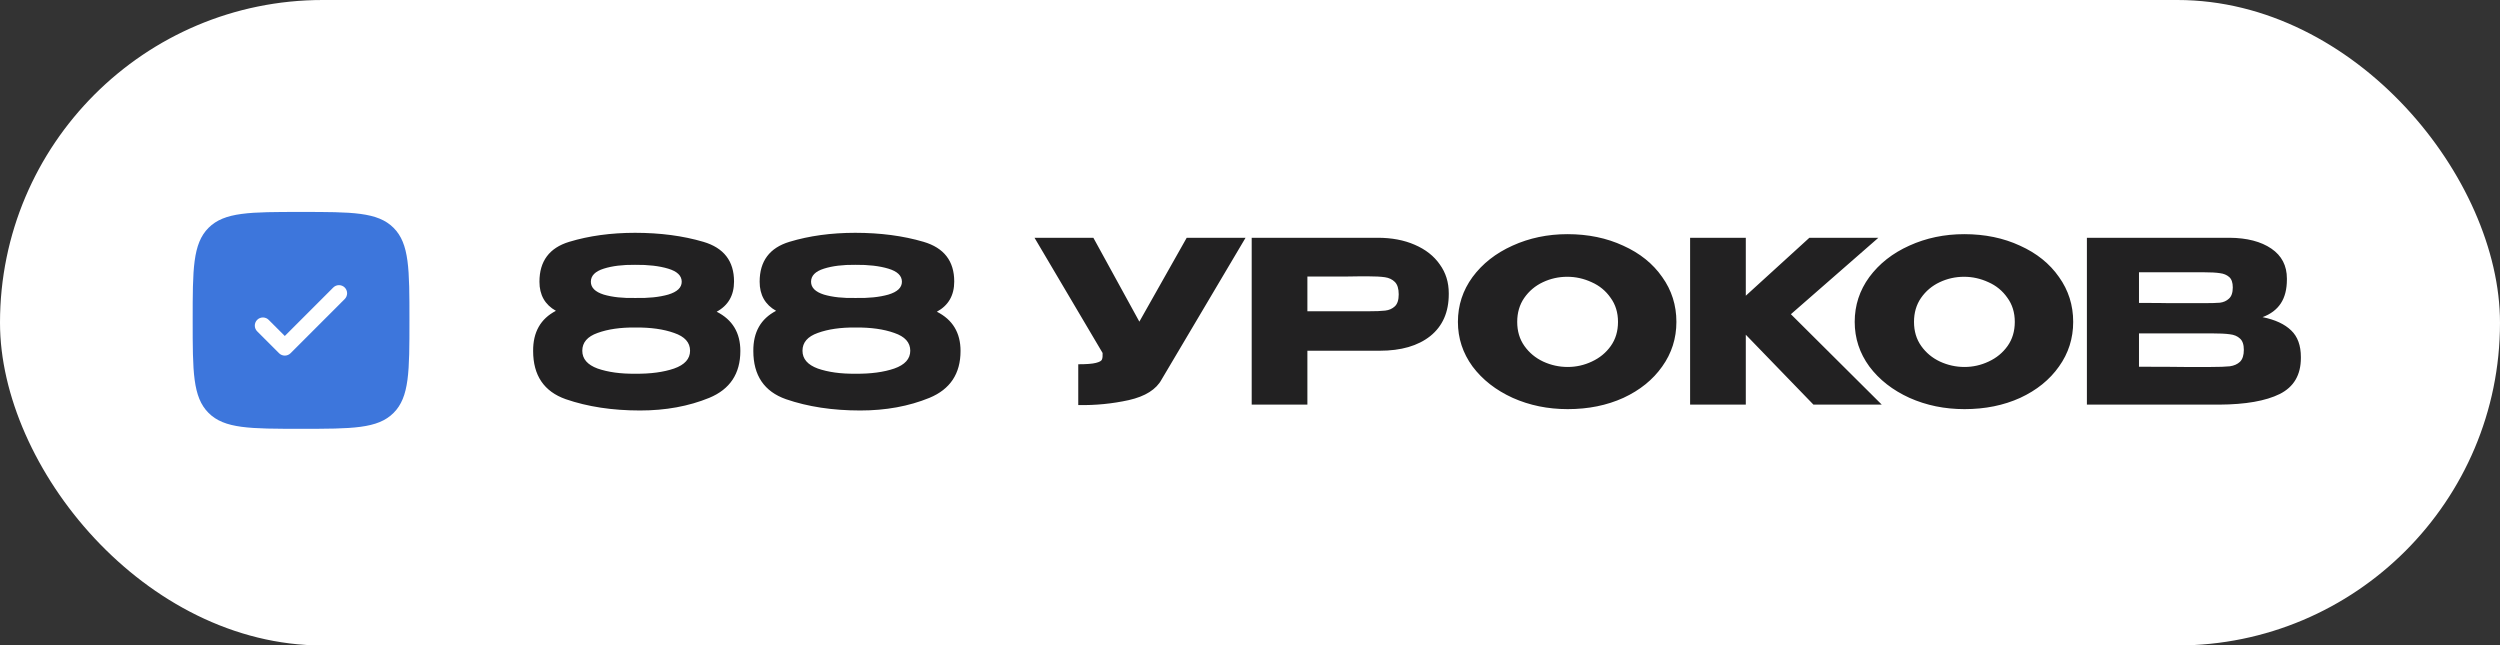
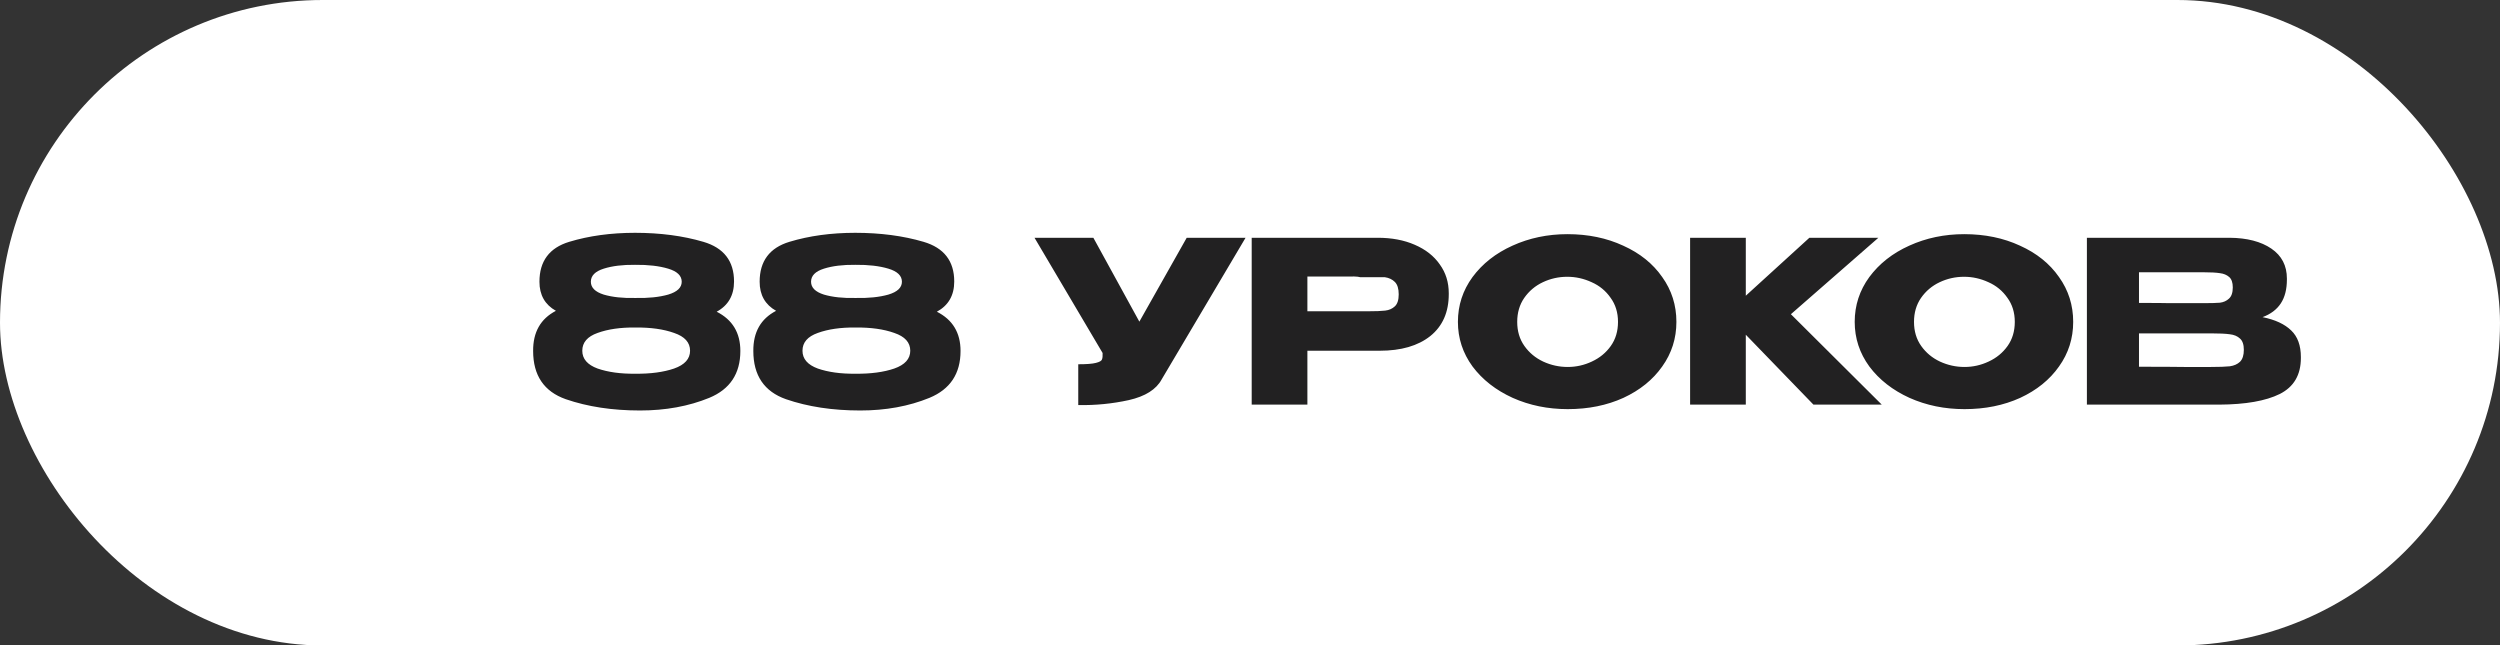
<svg xmlns="http://www.w3.org/2000/svg" width="519" height="134" viewBox="0 0 519 134" fill="none">
  <rect x="0" y="0" width="519" height="134" fill="#333333" stroke="none" />
  <rect width="519" height="134" rx="67" fill="white" />
-   <path d="M148.782 64.714C152.058 66.368 153.697 69.083 153.697 72.859C153.697 77.572 151.543 80.817 147.237 82.596C142.962 84.343 138.171 85.217 132.866 85.217C127.124 85.217 121.991 84.437 117.466 82.877C112.941 81.285 110.678 77.946 110.678 72.859C110.647 68.959 112.223 66.181 115.406 64.527C113.128 63.248 111.989 61.235 111.989 58.489C111.989 54.213 114.049 51.452 118.168 50.203C122.287 48.955 126.843 48.331 131.836 48.331C137.048 48.331 141.776 48.955 146.02 50.203C150.264 51.452 152.386 54.198 152.386 58.442C152.386 61.313 151.184 63.404 148.782 64.714ZM131.836 54.978C129.278 54.947 127.109 55.212 125.33 55.774C123.551 56.335 122.662 57.24 122.662 58.489C122.662 59.706 123.551 60.595 125.33 61.157C127.14 61.687 129.324 61.921 131.883 61.859C134.567 61.921 136.845 61.687 138.717 61.157C140.59 60.595 141.526 59.706 141.526 58.489C141.526 57.24 140.59 56.335 138.717 55.774C136.845 55.212 134.551 54.947 131.836 54.978ZM131.883 77.587C135.066 77.618 137.75 77.259 139.935 76.51C142.15 75.73 143.258 74.498 143.258 72.812C143.258 71.096 142.15 69.864 139.935 69.115C137.75 68.334 135.066 67.96 131.883 67.991C128.825 67.96 126.219 68.334 124.066 69.115C121.944 69.864 120.883 71.096 120.883 72.812C120.883 74.498 121.944 75.73 124.066 76.51C126.219 77.259 128.825 77.618 131.883 77.587ZM194.494 64.714C197.771 66.368 199.409 69.083 199.409 72.859C199.409 77.572 197.256 80.817 192.949 82.596C188.674 84.343 183.884 85.217 178.579 85.217C172.837 85.217 167.703 84.437 163.178 82.877C158.654 81.285 156.391 77.946 156.391 72.859C156.36 68.959 157.936 66.181 161.119 64.527C158.841 63.248 157.702 61.235 157.702 58.489C157.702 54.213 159.761 51.452 163.881 50.203C168 48.955 172.556 48.331 177.549 48.331C182.761 48.331 187.488 48.955 191.732 50.203C195.977 51.452 198.099 54.198 198.099 58.442C198.099 61.313 196.897 63.404 194.494 64.714ZM177.549 54.978C174.99 54.947 172.821 55.212 171.043 55.774C169.264 56.335 168.374 57.24 168.374 58.489C168.374 59.706 169.264 60.595 171.043 61.157C172.852 61.687 175.037 61.921 177.596 61.859C180.28 61.921 182.558 61.687 184.43 61.157C186.302 60.595 187.239 59.706 187.239 58.489C187.239 57.24 186.302 56.335 184.43 55.774C182.558 55.212 180.264 54.947 177.549 54.978ZM177.596 77.587C180.779 77.618 183.463 77.259 185.647 76.51C187.863 75.73 188.971 74.498 188.971 72.812C188.971 71.096 187.863 69.864 185.647 69.115C183.463 68.334 180.779 67.96 177.596 67.991C174.538 67.96 171.932 68.334 169.779 69.115C167.657 69.864 166.596 71.096 166.596 72.812C166.596 74.498 167.657 75.73 169.779 76.51C171.932 77.259 174.538 77.618 177.596 77.587ZM258.579 49.361L241.165 78.757C240.042 80.848 237.764 82.284 234.331 83.064C230.93 83.813 227.434 84.156 223.846 84.094V75.621C225.562 75.621 226.779 75.527 227.497 75.34C228.246 75.153 228.667 74.919 228.761 74.638C228.886 74.357 228.932 73.905 228.901 73.281L214.765 49.361H226.982L236.531 66.774L246.361 49.361H258.579ZM286.019 49.361C288.921 49.361 291.48 49.844 293.695 50.812C295.942 51.779 297.674 53.137 298.891 54.884C300.14 56.601 300.764 58.598 300.764 60.876V61.063C300.764 64.808 299.484 67.71 296.925 69.77C294.366 71.798 290.871 72.812 286.44 72.812H271.414V84H259.852V49.361H286.019ZM283.959 64.621C285.582 64.621 286.783 64.574 287.563 64.48C288.375 64.387 289.046 64.09 289.576 63.591C290.107 63.092 290.372 62.265 290.372 61.11C290.372 59.924 290.107 59.066 289.576 58.535C289.046 58.005 288.359 57.677 287.516 57.553C286.674 57.428 285.488 57.365 283.959 57.365H282.414C281.79 57.365 280.698 57.381 279.138 57.412C277.577 57.412 275.003 57.412 271.414 57.412V64.621H283.912H283.959ZM325.411 48.612C329.686 48.612 333.54 49.408 336.973 50.999C340.437 52.559 343.136 54.728 345.071 57.506C347.037 60.252 348.02 63.357 348.02 66.821C348.02 70.254 347.037 73.343 345.071 76.089C343.136 78.835 340.453 81.004 337.02 82.596C333.587 84.156 329.733 84.936 325.458 84.936C321.339 84.936 317.532 84.156 314.036 82.596C310.541 81.004 307.764 78.835 305.704 76.089C303.676 73.312 302.662 70.222 302.662 66.821C302.662 63.388 303.676 60.283 305.704 57.506C307.764 54.728 310.526 52.559 313.99 50.999C317.485 49.408 321.292 48.612 325.411 48.612ZM325.458 76.183C327.206 76.183 328.875 75.808 330.467 75.059C332.089 74.31 333.4 73.234 334.399 71.829C335.397 70.425 335.897 68.756 335.897 66.821C335.897 64.886 335.382 63.217 334.352 61.812C333.353 60.377 332.043 59.3 330.42 58.582C328.797 57.833 327.112 57.459 325.364 57.459C323.586 57.459 321.9 57.833 320.309 58.582C318.717 59.331 317.422 60.423 316.424 61.859C315.456 63.263 314.973 64.917 314.973 66.821C314.973 68.756 315.472 70.425 316.471 71.829C317.469 73.234 318.764 74.31 320.356 75.059C321.978 75.808 323.679 76.183 325.458 76.183ZM371.79 65.229L390.654 84H376.471L362.428 69.489V84H350.866V49.361H362.428V61.391L375.628 49.361H389.952L371.79 65.229ZM407.785 48.612C412.061 48.612 415.915 49.408 419.347 50.999C422.811 52.559 425.511 54.728 427.445 57.506C429.411 60.252 430.394 63.357 430.394 66.821C430.394 70.254 429.411 73.343 427.445 76.089C425.511 78.835 422.827 81.004 419.394 82.596C415.961 84.156 412.107 84.936 407.832 84.936C403.713 84.936 399.906 84.156 396.411 82.596C392.915 81.004 390.138 78.835 388.078 76.089C386.05 73.312 385.036 70.222 385.036 66.821C385.036 63.388 386.05 60.283 388.078 57.506C390.138 54.728 392.9 52.559 396.364 50.999C399.859 49.408 403.666 48.612 407.785 48.612ZM407.832 76.183C409.58 76.183 411.249 75.808 412.841 75.059C414.464 74.31 415.774 73.234 416.773 71.829C417.771 70.425 418.271 68.756 418.271 66.821C418.271 64.886 417.756 63.217 416.726 61.812C415.727 60.377 414.417 59.3 412.794 58.582C411.171 57.833 409.486 57.459 407.739 57.459C405.96 57.459 404.275 57.833 402.683 58.582C401.092 59.331 399.796 60.423 398.798 61.859C397.83 63.263 397.347 64.917 397.347 66.821C397.347 68.756 397.846 70.425 398.845 71.829C399.843 73.234 401.138 74.31 402.73 75.059C404.353 75.808 406.053 76.183 407.832 76.183ZM469.705 65.838C472.326 66.368 474.308 67.289 475.65 68.6C476.991 69.879 477.662 71.72 477.662 74.123V74.31C477.662 77.837 476.196 80.333 473.262 81.8C470.36 83.235 466.178 83.969 460.717 84H460.624H458.798H433.24V49.361H462.871C466.49 49.392 469.377 50.141 471.53 51.608C473.684 53.074 474.76 55.15 474.76 57.833V58.021C474.76 60.049 474.339 61.703 473.496 62.982C472.654 64.262 471.39 65.214 469.705 65.838ZM457.441 62.936C459.001 62.936 460.14 62.904 460.858 62.842C461.607 62.748 462.231 62.468 462.73 61.999C463.261 61.531 463.526 60.751 463.526 59.659C463.526 58.66 463.276 57.943 462.777 57.506C462.278 57.069 461.638 56.803 460.858 56.71C460.078 56.585 458.939 56.523 457.441 56.523H457.394H444.053V62.889C447.267 62.889 449.389 62.904 450.419 62.936H452.666H457.441ZM458.985 76.183C460.733 76.183 462.044 76.136 462.917 76.042C463.791 75.918 464.493 75.606 465.024 75.106C465.554 74.576 465.82 73.749 465.82 72.625C465.82 71.533 465.554 70.753 465.024 70.285C464.493 69.785 463.791 69.489 462.917 69.395C462.044 69.27 460.733 69.208 458.985 69.208H458.939H444.053V76.136C448.453 76.136 451.574 76.152 453.415 76.183C455.287 76.183 456.567 76.183 457.253 76.183H458.985Z" fill="#222122" />
+   <path d="M148.782 64.714C152.058 66.368 153.697 69.083 153.697 72.859C153.697 77.572 151.543 80.817 147.237 82.596C142.962 84.343 138.171 85.217 132.866 85.217C127.124 85.217 121.991 84.437 117.466 82.877C112.941 81.285 110.678 77.946 110.678 72.859C110.647 68.959 112.223 66.181 115.406 64.527C113.128 63.248 111.989 61.235 111.989 58.489C111.989 54.213 114.049 51.452 118.168 50.203C122.287 48.955 126.843 48.331 131.836 48.331C137.048 48.331 141.776 48.955 146.02 50.203C150.264 51.452 152.386 54.198 152.386 58.442C152.386 61.313 151.184 63.404 148.782 64.714ZM131.836 54.978C129.278 54.947 127.109 55.212 125.33 55.774C123.551 56.335 122.662 57.24 122.662 58.489C122.662 59.706 123.551 60.595 125.33 61.157C127.14 61.687 129.324 61.921 131.883 61.859C134.567 61.921 136.845 61.687 138.717 61.157C140.59 60.595 141.526 59.706 141.526 58.489C141.526 57.24 140.59 56.335 138.717 55.774C136.845 55.212 134.551 54.947 131.836 54.978ZM131.883 77.587C135.066 77.618 137.75 77.259 139.935 76.51C142.15 75.73 143.258 74.498 143.258 72.812C143.258 71.096 142.15 69.864 139.935 69.115C137.75 68.334 135.066 67.96 131.883 67.991C128.825 67.96 126.219 68.334 124.066 69.115C121.944 69.864 120.883 71.096 120.883 72.812C120.883 74.498 121.944 75.73 124.066 76.51C126.219 77.259 128.825 77.618 131.883 77.587ZM194.494 64.714C197.771 66.368 199.409 69.083 199.409 72.859C199.409 77.572 197.256 80.817 192.949 82.596C188.674 84.343 183.884 85.217 178.579 85.217C172.837 85.217 167.703 84.437 163.178 82.877C158.654 81.285 156.391 77.946 156.391 72.859C156.36 68.959 157.936 66.181 161.119 64.527C158.841 63.248 157.702 61.235 157.702 58.489C157.702 54.213 159.761 51.452 163.881 50.203C168 48.955 172.556 48.331 177.549 48.331C182.761 48.331 187.488 48.955 191.732 50.203C195.977 51.452 198.099 54.198 198.099 58.442C198.099 61.313 196.897 63.404 194.494 64.714ZM177.549 54.978C174.99 54.947 172.821 55.212 171.043 55.774C169.264 56.335 168.374 57.24 168.374 58.489C168.374 59.706 169.264 60.595 171.043 61.157C172.852 61.687 175.037 61.921 177.596 61.859C180.28 61.921 182.558 61.687 184.43 61.157C186.302 60.595 187.239 59.706 187.239 58.489C187.239 57.24 186.302 56.335 184.43 55.774C182.558 55.212 180.264 54.947 177.549 54.978ZM177.596 77.587C180.779 77.618 183.463 77.259 185.647 76.51C187.863 75.73 188.971 74.498 188.971 72.812C188.971 71.096 187.863 69.864 185.647 69.115C183.463 68.334 180.779 67.96 177.596 67.991C174.538 67.96 171.932 68.334 169.779 69.115C167.657 69.864 166.596 71.096 166.596 72.812C166.596 74.498 167.657 75.73 169.779 76.51C171.932 77.259 174.538 77.618 177.596 77.587ZM258.579 49.361L241.165 78.757C240.042 80.848 237.764 82.284 234.331 83.064C230.93 83.813 227.434 84.156 223.846 84.094V75.621C225.562 75.621 226.779 75.527 227.497 75.34C228.246 75.153 228.667 74.919 228.761 74.638C228.886 74.357 228.932 73.905 228.901 73.281L214.765 49.361H226.982L236.531 66.774L246.361 49.361H258.579ZM286.019 49.361C288.921 49.361 291.48 49.844 293.695 50.812C295.942 51.779 297.674 53.137 298.891 54.884C300.14 56.601 300.764 58.598 300.764 60.876V61.063C300.764 64.808 299.484 67.71 296.925 69.77C294.366 71.798 290.871 72.812 286.44 72.812H271.414V84H259.852V49.361H286.019ZM283.959 64.621C285.582 64.621 286.783 64.574 287.563 64.48C288.375 64.387 289.046 64.09 289.576 63.591C290.107 63.092 290.372 62.265 290.372 61.11C290.372 59.924 290.107 59.066 289.576 58.535C289.046 58.005 288.359 57.677 287.516 57.553H282.414C281.79 57.365 280.698 57.381 279.138 57.412C277.577 57.412 275.003 57.412 271.414 57.412V64.621H283.912H283.959ZM325.411 48.612C329.686 48.612 333.54 49.408 336.973 50.999C340.437 52.559 343.136 54.728 345.071 57.506C347.037 60.252 348.02 63.357 348.02 66.821C348.02 70.254 347.037 73.343 345.071 76.089C343.136 78.835 340.453 81.004 337.02 82.596C333.587 84.156 329.733 84.936 325.458 84.936C321.339 84.936 317.532 84.156 314.036 82.596C310.541 81.004 307.764 78.835 305.704 76.089C303.676 73.312 302.662 70.222 302.662 66.821C302.662 63.388 303.676 60.283 305.704 57.506C307.764 54.728 310.526 52.559 313.99 50.999C317.485 49.408 321.292 48.612 325.411 48.612ZM325.458 76.183C327.206 76.183 328.875 75.808 330.467 75.059C332.089 74.31 333.4 73.234 334.399 71.829C335.397 70.425 335.897 68.756 335.897 66.821C335.897 64.886 335.382 63.217 334.352 61.812C333.353 60.377 332.043 59.3 330.42 58.582C328.797 57.833 327.112 57.459 325.364 57.459C323.586 57.459 321.9 57.833 320.309 58.582C318.717 59.331 317.422 60.423 316.424 61.859C315.456 63.263 314.973 64.917 314.973 66.821C314.973 68.756 315.472 70.425 316.471 71.829C317.469 73.234 318.764 74.31 320.356 75.059C321.978 75.808 323.679 76.183 325.458 76.183ZM371.79 65.229L390.654 84H376.471L362.428 69.489V84H350.866V49.361H362.428V61.391L375.628 49.361H389.952L371.79 65.229ZM407.785 48.612C412.061 48.612 415.915 49.408 419.347 50.999C422.811 52.559 425.511 54.728 427.445 57.506C429.411 60.252 430.394 63.357 430.394 66.821C430.394 70.254 429.411 73.343 427.445 76.089C425.511 78.835 422.827 81.004 419.394 82.596C415.961 84.156 412.107 84.936 407.832 84.936C403.713 84.936 399.906 84.156 396.411 82.596C392.915 81.004 390.138 78.835 388.078 76.089C386.05 73.312 385.036 70.222 385.036 66.821C385.036 63.388 386.05 60.283 388.078 57.506C390.138 54.728 392.9 52.559 396.364 50.999C399.859 49.408 403.666 48.612 407.785 48.612ZM407.832 76.183C409.58 76.183 411.249 75.808 412.841 75.059C414.464 74.31 415.774 73.234 416.773 71.829C417.771 70.425 418.271 68.756 418.271 66.821C418.271 64.886 417.756 63.217 416.726 61.812C415.727 60.377 414.417 59.3 412.794 58.582C411.171 57.833 409.486 57.459 407.739 57.459C405.96 57.459 404.275 57.833 402.683 58.582C401.092 59.331 399.796 60.423 398.798 61.859C397.83 63.263 397.347 64.917 397.347 66.821C397.347 68.756 397.846 70.425 398.845 71.829C399.843 73.234 401.138 74.31 402.73 75.059C404.353 75.808 406.053 76.183 407.832 76.183ZM469.705 65.838C472.326 66.368 474.308 67.289 475.65 68.6C476.991 69.879 477.662 71.72 477.662 74.123V74.31C477.662 77.837 476.196 80.333 473.262 81.8C470.36 83.235 466.178 83.969 460.717 84H460.624H458.798H433.24V49.361H462.871C466.49 49.392 469.377 50.141 471.53 51.608C473.684 53.074 474.76 55.15 474.76 57.833V58.021C474.76 60.049 474.339 61.703 473.496 62.982C472.654 64.262 471.39 65.214 469.705 65.838ZM457.441 62.936C459.001 62.936 460.14 62.904 460.858 62.842C461.607 62.748 462.231 62.468 462.73 61.999C463.261 61.531 463.526 60.751 463.526 59.659C463.526 58.66 463.276 57.943 462.777 57.506C462.278 57.069 461.638 56.803 460.858 56.71C460.078 56.585 458.939 56.523 457.441 56.523H457.394H444.053V62.889C447.267 62.889 449.389 62.904 450.419 62.936H452.666H457.441ZM458.985 76.183C460.733 76.183 462.044 76.136 462.917 76.042C463.791 75.918 464.493 75.606 465.024 75.106C465.554 74.576 465.82 73.749 465.82 72.625C465.82 71.533 465.554 70.753 465.024 70.285C464.493 69.785 463.791 69.489 462.917 69.395C462.044 69.27 460.733 69.208 458.985 69.208H458.939H444.053V76.136C448.453 76.136 451.574 76.152 453.415 76.183C455.287 76.183 456.567 76.183 457.253 76.183H458.985Z" fill="#222122" />
  <rect x="45.074" y="52.88" width="31.716" height="25.373" fill="white" />
-   <path fill-rule="evenodd" clip-rule="evenodd" d="M62.5 89.019C51.894 89.019 46.59 89.019 43.294 85.722C40 82.429 40 77.121 40 66.51C40 55.899 40 50.593 43.294 47.295C46.593 44 51.894 44 62.5 44C73.106 44 78.41 44 81.704 47.295C85 50.595 85 55.899 85 66.51C85 77.121 85 82.426 81.704 85.722C78.412 89.019 73.106 89.019 62.5 89.019ZM71.567 59.689C71.883 60.006 72.061 60.435 72.061 60.882C72.061 61.33 71.883 61.759 71.567 62.075L60.318 73.33C60.001 73.646 59.572 73.824 59.125 73.824C58.678 73.824 58.249 73.646 57.932 73.33L53.432 68.828C53.267 68.674 53.134 68.487 53.041 68.28C52.949 68.073 52.9 67.85 52.896 67.623C52.892 67.396 52.933 67.171 53.018 66.961C53.103 66.751 53.229 66.56 53.39 66.399C53.55 66.239 53.741 66.113 53.951 66.028C54.161 65.943 54.386 65.901 54.613 65.905C54.839 65.909 55.063 65.959 55.27 66.051C55.477 66.143 55.663 66.276 55.818 66.442L59.125 69.751L69.183 59.689C69.499 59.373 69.928 59.196 70.375 59.196C70.822 59.196 71.251 59.373 71.567 59.689Z" fill="#3D76DC" />
</svg>